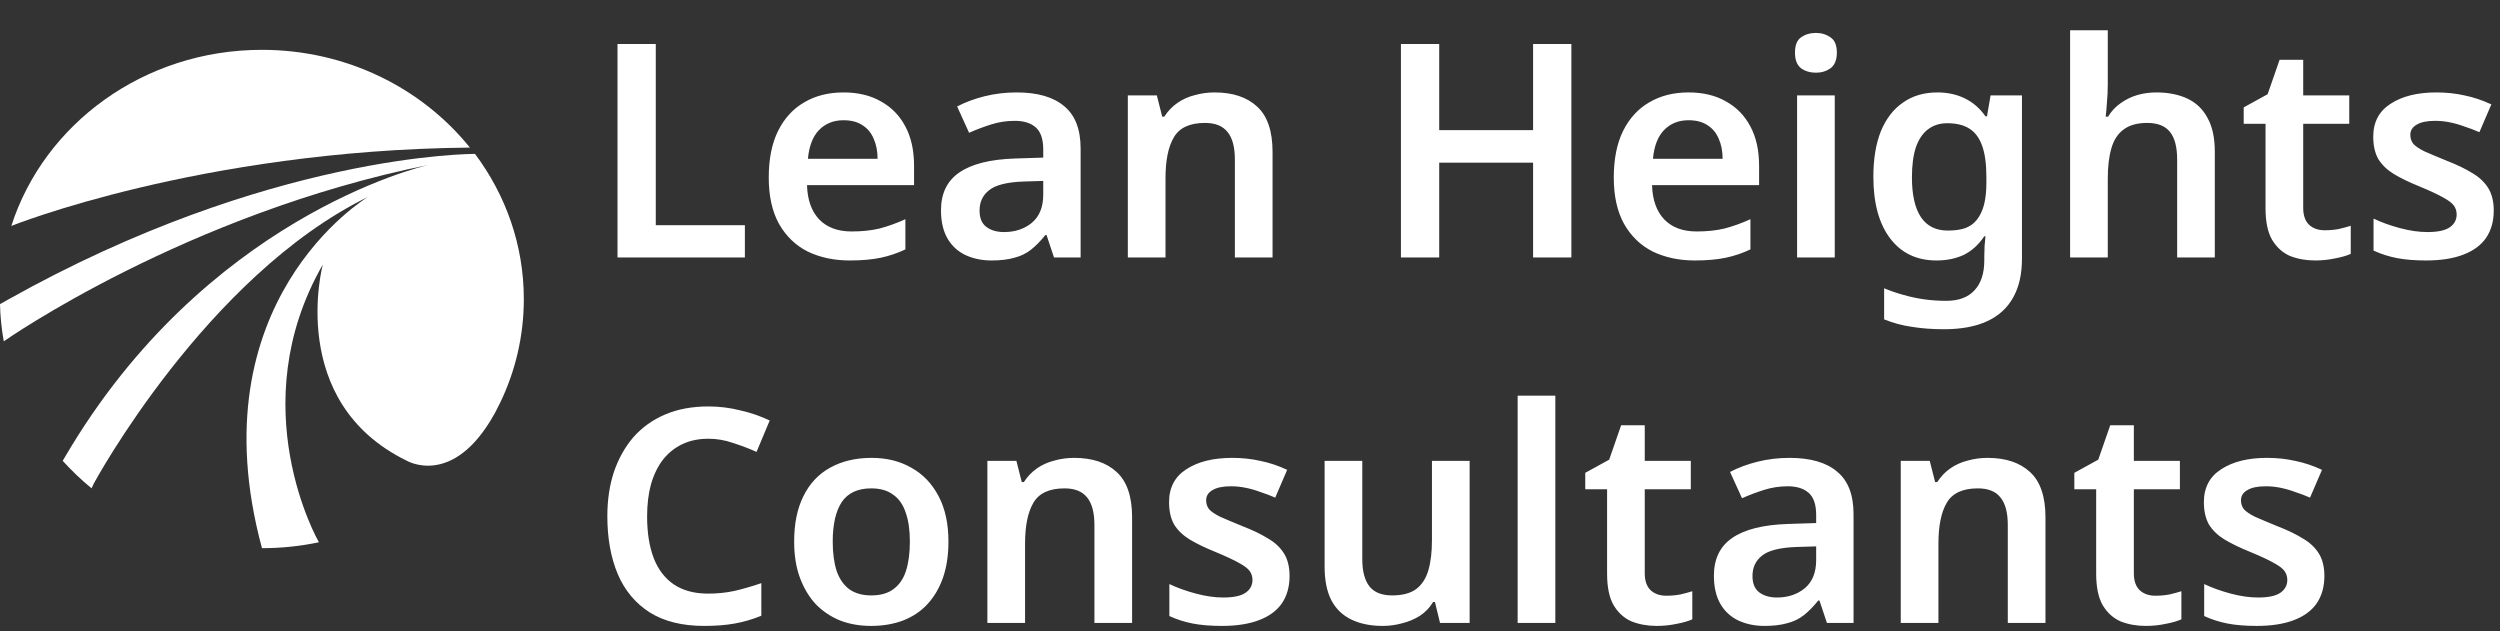
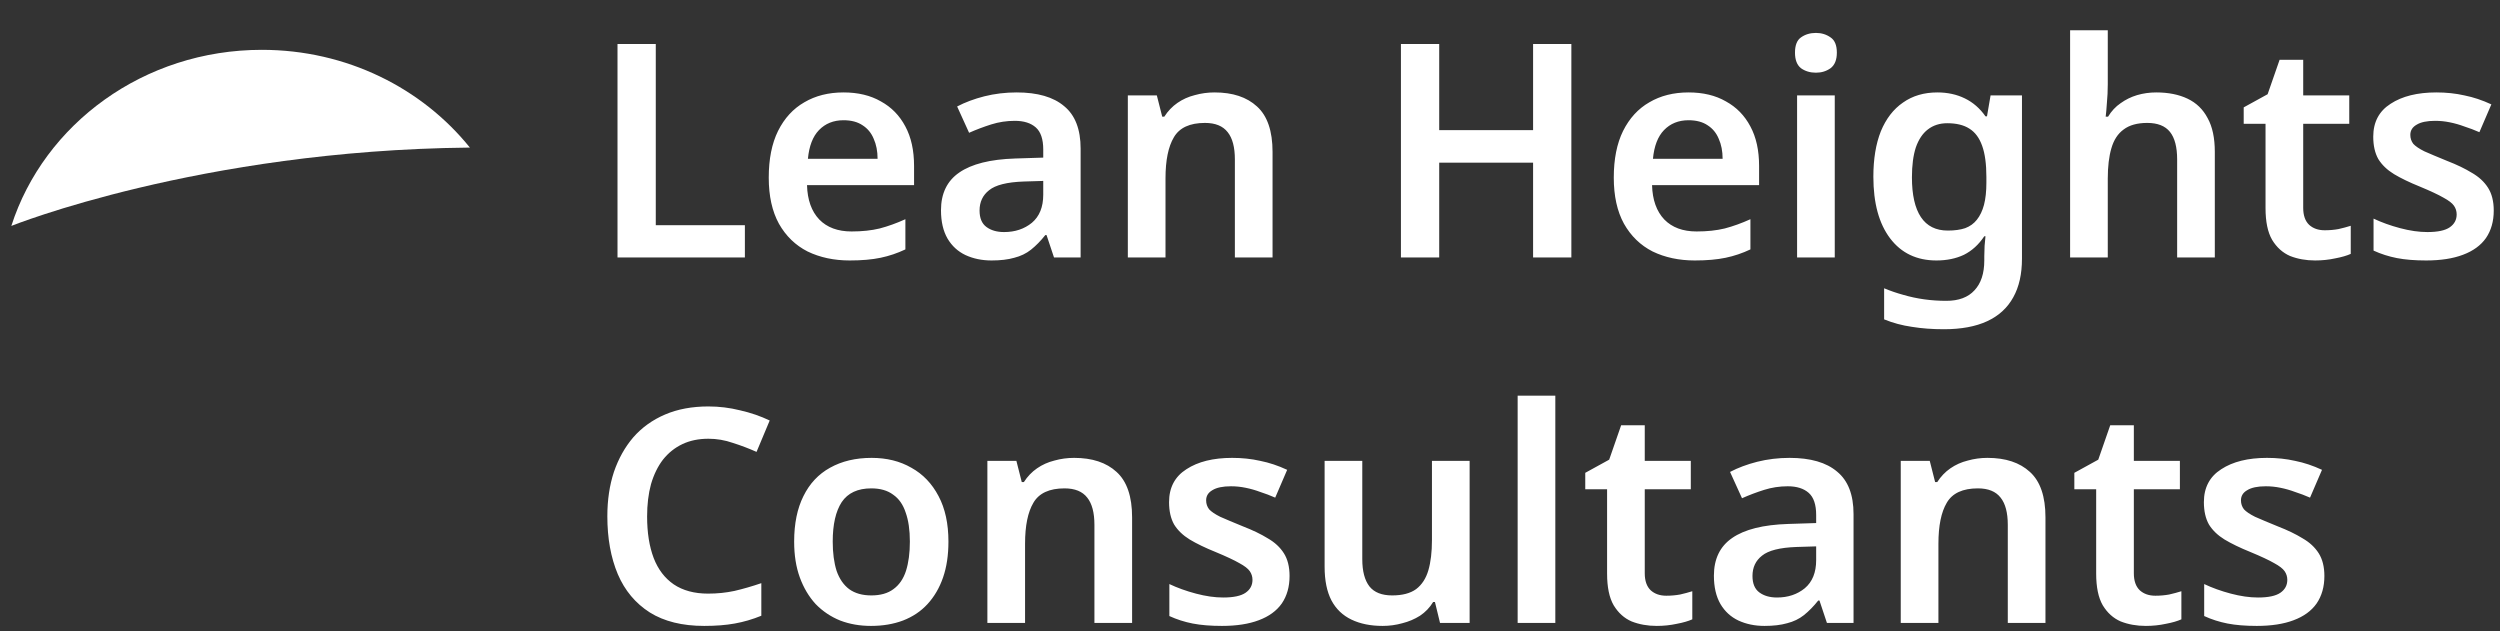
<svg xmlns="http://www.w3.org/2000/svg" width="301" height="76" viewBox="0 0 301 76" fill="none">
  <rect x="0" y="0" width="301" height="76" fill="#333333" stroke="none" />
  <path d="M56.445 17.77C24.01 18.11 1.364 27.201 1.364 27.201C5.308 14.929 17.321 6 31.526 6C41.737 6 50.812 10.61 56.575 17.77C56.542 17.77 56.494 17.77 56.445 17.77Z" fill="white" />
-   <path d="M63.068 36C63.068 40.432 62.062 44.652 60.244 48.435C60.049 48.841 59.838 49.247 59.643 49.62C59.611 49.685 59.562 49.766 59.529 49.831C54.546 58.792 48.961 55.464 48.961 55.464C34.432 48.37 38.864 31.86 38.864 31.86C29.042 48.971 38.361 65.221 38.361 65.221L38.409 65.286C36.201 65.756 33.896 66 31.542 66C23.507 36.325 44.042 23.873 44.302 23.711C24.789 33.256 11.315 58.175 11.315 58.175C11.315 58.175 11.201 58.403 11.023 58.792C9.773 57.769 8.62 56.666 7.549 55.48C7.646 55.318 7.744 55.139 7.857 54.961C24.643 26.357 50.422 20.123 51.623 19.847C22.403 25.74 0.682 40.935 0.455 41.097C0.195 39.636 0.032 38.143 0 36.617C0.308 36.454 0.617 36.276 0.925 36.097C32.419 18.435 56.964 18.532 57.192 18.532C60.893 23.484 63.068 29.506 63.068 36Z" fill="white" />
  <path d="M74.348 31V5.296H78.956V27.112H89.684V31H74.348ZM101.557 11.128C103.309 11.128 104.809 11.488 106.057 12.208C107.329 12.904 108.313 13.912 109.009 15.232C109.705 16.528 110.053 18.112 110.053 19.984V22.288H97.165C97.213 24.064 97.705 25.444 98.641 26.428C99.577 27.388 100.873 27.868 102.529 27.868C103.801 27.868 104.929 27.748 105.913 27.508C106.921 27.244 107.953 26.872 109.009 26.392V30.028C108.049 30.484 107.053 30.82 106.021 31.036C104.989 31.252 103.753 31.36 102.313 31.36C100.417 31.36 98.725 31 97.237 30.28C95.773 29.536 94.621 28.42 93.781 26.932C92.965 25.444 92.557 23.596 92.557 21.388C92.557 19.156 92.929 17.284 93.673 15.772C94.441 14.236 95.497 13.084 96.841 12.316C98.185 11.524 99.757 11.128 101.557 11.128ZM101.557 14.476C100.357 14.476 99.373 14.872 98.605 15.664C97.861 16.432 97.417 17.584 97.273 19.12H105.661C105.661 18.208 105.505 17.404 105.193 16.708C104.905 16.012 104.461 15.472 103.861 15.088C103.261 14.68 102.493 14.476 101.557 14.476ZM122.403 11.128C124.923 11.128 126.831 11.68 128.127 12.784C129.447 13.864 130.107 15.568 130.107 17.896V31H126.903L126.003 28.3H125.859C125.307 28.996 124.731 29.584 124.131 30.064C123.555 30.52 122.883 30.844 122.115 31.036C121.371 31.252 120.459 31.36 119.379 31.36C118.227 31.36 117.183 31.144 116.247 30.712C115.335 30.28 114.615 29.62 114.087 28.732C113.559 27.82 113.295 26.68 113.295 25.312C113.295 23.296 114.027 21.784 115.491 20.776C116.979 19.744 119.223 19.18 122.223 19.084L125.607 18.976V18.004C125.607 16.756 125.307 15.868 124.707 15.34C124.107 14.812 123.267 14.548 122.187 14.548C121.203 14.548 120.255 14.692 119.343 14.98C118.431 15.268 117.543 15.604 116.679 15.988L115.239 12.82C116.199 12.316 117.291 11.908 118.515 11.596C119.763 11.284 121.059 11.128 122.403 11.128ZM123.231 21.856C121.239 21.928 119.859 22.276 119.091 22.9C118.323 23.5 117.939 24.316 117.939 25.348C117.939 26.26 118.215 26.92 118.767 27.328C119.319 27.736 120.027 27.94 120.891 27.94C122.211 27.94 123.327 27.568 124.239 26.824C125.151 26.056 125.607 24.928 125.607 23.44V21.784L123.231 21.856ZM146.231 11.128C148.415 11.128 150.119 11.692 151.343 12.82C152.591 13.948 153.215 15.772 153.215 18.292V31H148.679V19.192C148.679 17.728 148.391 16.636 147.815 15.916C147.239 15.172 146.327 14.8 145.079 14.8C143.255 14.8 142.007 15.376 141.335 16.528C140.663 17.656 140.327 19.3 140.327 21.46V31H135.791V11.488H139.283L139.931 14.044H140.183C140.615 13.372 141.143 12.82 141.767 12.388C142.391 11.956 143.087 11.644 143.855 11.452C144.623 11.236 145.415 11.128 146.231 11.128ZM189.192 31H184.584V19.588H173.28V31H168.672V5.296H173.28V15.664H184.584V5.296H189.192V31ZM203.299 11.128C205.051 11.128 206.551 11.488 207.799 12.208C209.071 12.904 210.055 13.912 210.751 15.232C211.447 16.528 211.795 18.112 211.795 19.984V22.288H198.907C198.955 24.064 199.447 25.444 200.383 26.428C201.319 27.388 202.615 27.868 204.271 27.868C205.543 27.868 206.671 27.748 207.655 27.508C208.663 27.244 209.695 26.872 210.751 26.392V30.028C209.791 30.484 208.795 30.82 207.763 31.036C206.731 31.252 205.495 31.36 204.055 31.36C202.159 31.36 200.467 31 198.979 30.28C197.515 29.536 196.363 28.42 195.523 26.932C194.707 25.444 194.299 23.596 194.299 21.388C194.299 19.156 194.671 17.284 195.415 15.772C196.183 14.236 197.239 13.084 198.583 12.316C199.927 11.524 201.499 11.128 203.299 11.128ZM203.299 14.476C202.099 14.476 201.115 14.872 200.347 15.664C199.603 16.432 199.159 17.584 199.015 19.12H207.403C207.403 18.208 207.247 17.404 206.935 16.708C206.647 16.012 206.203 15.472 205.603 15.088C205.003 14.68 204.235 14.476 203.299 14.476ZM220.905 11.488V31H216.369V11.488H220.905ZM218.637 3.964C219.309 3.964 219.897 4.144 220.401 4.504C220.905 4.84 221.157 5.452 221.157 6.34C221.157 7.204 220.905 7.828 220.401 8.212C219.897 8.572 219.309 8.752 218.637 8.752C217.941 8.752 217.341 8.572 216.837 8.212C216.357 7.828 216.117 7.204 216.117 6.34C216.117 5.452 216.357 4.84 216.837 4.504C217.341 4.144 217.941 3.964 218.637 3.964ZM233.257 11.128C234.481 11.128 235.585 11.368 236.569 11.848C237.553 12.328 238.381 13.048 239.053 14.008H239.233L239.665 11.488H243.445V31.144C243.445 32.992 243.097 34.54 242.401 35.788C241.705 37.06 240.661 38.02 239.269 38.668C237.877 39.316 236.137 39.64 234.049 39.64C232.657 39.64 231.373 39.544 230.197 39.352C229.021 39.184 227.905 38.884 226.849 38.452V34.708C227.593 35.02 228.361 35.284 229.153 35.5C229.969 35.74 230.809 35.92 231.673 36.04C232.537 36.16 233.425 36.22 234.337 36.22C235.825 36.22 236.953 35.8 237.721 34.96C238.513 34.12 238.909 32.92 238.909 31.36V30.856C238.909 30.496 238.921 30.076 238.945 29.596C238.993 29.116 239.029 28.732 239.053 28.444H238.909C238.237 29.452 237.421 30.196 236.461 30.676C235.501 31.132 234.397 31.36 233.149 31.36C230.773 31.36 228.913 30.472 227.569 28.696C226.225 26.92 225.553 24.448 225.553 21.28C225.553 19.144 225.853 17.32 226.453 15.808C227.077 14.296 227.965 13.144 229.117 12.352C230.269 11.536 231.649 11.128 233.257 11.128ZM234.445 14.836C233.533 14.836 232.753 15.088 232.105 15.592C231.481 16.072 231.001 16.792 230.665 17.752C230.353 18.712 230.197 19.912 230.197 21.352C230.197 23.464 230.557 25.06 231.277 26.14C231.997 27.22 233.077 27.76 234.517 27.76C235.333 27.76 236.029 27.664 236.605 27.472C237.181 27.256 237.649 26.92 238.009 26.464C238.393 25.984 238.681 25.384 238.873 24.664C239.065 23.92 239.161 23.032 239.161 22V21.316C239.161 19.756 238.993 18.508 238.657 17.572C238.321 16.612 237.805 15.916 237.109 15.484C236.437 15.052 235.549 14.836 234.445 14.836ZM253.776 10.156C253.776 10.924 253.74 11.68 253.668 12.424C253.62 13.144 253.572 13.684 253.524 14.044H253.812C254.22 13.372 254.724 12.832 255.324 12.424C255.924 11.992 256.584 11.668 257.304 11.452C258.048 11.236 258.816 11.128 259.608 11.128C261.072 11.128 262.332 11.38 263.388 11.884C264.444 12.388 265.248 13.168 265.8 14.224C266.376 15.256 266.664 16.612 266.664 18.292V31H262.128V19.192C262.128 17.704 261.84 16.6 261.264 15.88C260.688 15.16 259.776 14.8 258.528 14.8C257.328 14.8 256.38 15.064 255.684 15.592C254.988 16.096 254.496 16.852 254.208 17.86C253.92 18.844 253.776 20.056 253.776 21.496V31H249.24V3.64H253.776V10.156ZM279.898 27.724C280.474 27.724 281.026 27.676 281.554 27.58C282.082 27.46 282.574 27.328 283.03 27.184V30.568C282.55 30.784 281.926 30.964 281.158 31.108C280.39 31.276 279.586 31.36 278.746 31.36C277.642 31.36 276.634 31.18 275.722 30.82C274.834 30.436 274.114 29.788 273.562 28.876C273.034 27.964 272.77 26.692 272.77 25.06V14.908H270.142V12.928L273.022 11.344L274.462 7.204H277.306V11.488H282.85V14.908H277.306V25.024C277.306 25.936 277.546 26.62 278.026 27.076C278.506 27.508 279.13 27.724 279.898 27.724ZM300.247 25.348C300.247 26.644 299.935 27.748 299.311 28.66C298.687 29.548 297.763 30.22 296.539 30.676C295.339 31.132 293.863 31.36 292.111 31.36C290.743 31.36 289.567 31.264 288.583 31.072C287.599 30.88 286.663 30.58 285.775 30.172V26.32C286.735 26.776 287.803 27.16 288.979 27.472C290.155 27.784 291.247 27.94 292.255 27.94C293.503 27.94 294.403 27.748 294.955 27.364C295.507 26.98 295.783 26.464 295.783 25.816C295.783 25.432 295.675 25.084 295.459 24.772C295.243 24.46 294.823 24.136 294.199 23.8C293.575 23.44 292.627 22.996 291.355 22.468C290.107 21.964 289.063 21.46 288.223 20.956C287.407 20.452 286.783 19.852 286.351 19.156C285.943 18.436 285.739 17.536 285.739 16.456C285.739 14.704 286.435 13.384 287.827 12.496C289.219 11.584 291.055 11.128 293.335 11.128C294.535 11.128 295.663 11.248 296.719 11.488C297.799 11.704 298.879 12.064 299.959 12.568L298.519 15.916C297.919 15.652 297.319 15.424 296.719 15.232C296.143 15.016 295.555 14.848 294.955 14.728C294.379 14.608 293.791 14.548 293.191 14.548C292.207 14.548 291.463 14.704 290.959 15.016C290.455 15.304 290.203 15.712 290.203 16.24C290.203 16.648 290.323 17.008 290.563 17.32C290.827 17.608 291.271 17.908 291.895 18.22C292.543 18.508 293.455 18.892 294.631 19.372C295.807 19.828 296.803 20.308 297.619 20.812C298.459 21.292 299.107 21.892 299.563 22.612C300.019 23.332 300.247 24.244 300.247 25.348ZM85.292 52.824C84.116 52.824 83.072 53.04 82.16 53.472C81.248 53.904 80.468 54.528 79.82 55.344C79.196 56.16 78.716 57.144 78.38 58.296C78.068 59.448 77.912 60.744 77.912 62.184C77.912 64.128 78.176 65.796 78.704 67.188C79.232 68.556 80.036 69.612 81.116 70.356C82.22 71.1 83.6 71.472 85.256 71.472C86.36 71.472 87.416 71.364 88.424 71.148C89.456 70.908 90.536 70.596 91.664 70.212V74.136C90.608 74.568 89.54 74.88 88.46 75.072C87.404 75.264 86.18 75.36 84.788 75.36C82.148 75.36 79.964 74.82 78.236 73.74C76.508 72.636 75.224 71.1 74.384 69.132C73.544 67.14 73.124 64.812 73.124 62.148C73.124 60.204 73.388 58.428 73.916 56.82C74.468 55.212 75.248 53.82 76.256 52.644C77.288 51.468 78.56 50.556 80.072 49.908C81.584 49.26 83.324 48.936 85.292 48.936C86.588 48.936 87.86 49.092 89.108 49.404C90.38 49.692 91.568 50.1 92.672 50.628L91.088 54.408C90.176 54 89.228 53.64 88.244 53.328C87.284 52.992 86.3 52.824 85.292 52.824ZM114.192 65.208C114.192 66.84 113.976 68.28 113.544 69.528C113.112 70.776 112.488 71.844 111.672 72.732C110.88 73.596 109.896 74.256 108.72 74.712C107.568 75.144 106.284 75.36 104.868 75.36C103.524 75.36 102.288 75.144 101.16 74.712C100.032 74.256 99.048 73.596 98.208 72.732C97.392 71.844 96.756 70.776 96.3 69.528C95.844 68.28 95.616 66.84 95.616 65.208C95.616 63.048 95.988 61.224 96.732 59.736C97.476 58.224 98.544 57.084 99.936 56.316C101.352 55.524 103.02 55.128 104.94 55.128C106.764 55.128 108.36 55.524 109.728 56.316C111.12 57.084 112.212 58.224 113.004 59.736C113.796 61.224 114.192 63.048 114.192 65.208ZM100.26 65.208C100.26 66.576 100.416 67.752 100.728 68.736C101.064 69.696 101.568 70.428 102.24 70.932C102.936 71.436 103.824 71.688 104.904 71.688C106.008 71.688 106.896 71.436 107.568 70.932C108.264 70.428 108.768 69.696 109.08 68.736C109.392 67.752 109.548 66.576 109.548 65.208C109.548 63.816 109.38 62.652 109.044 61.716C108.732 60.756 108.228 60.036 107.532 59.556C106.86 59.052 105.984 58.8 104.904 58.8C103.272 58.8 102.084 59.352 101.34 60.456C100.62 61.56 100.26 63.144 100.26 65.208ZM129.321 55.128C131.505 55.128 133.209 55.692 134.433 56.82C135.681 57.948 136.305 59.772 136.305 62.292V75H131.769V63.192C131.769 61.728 131.481 60.636 130.905 59.916C130.329 59.172 129.417 58.8 128.169 58.8C126.345 58.8 125.097 59.376 124.425 60.528C123.753 61.656 123.417 63.3 123.417 65.46V75H118.881V55.488H122.373L123.021 58.044H123.273C123.705 57.372 124.233 56.82 124.857 56.388C125.481 55.956 126.177 55.644 126.945 55.452C127.713 55.236 128.505 55.128 129.321 55.128ZM155.263 69.348C155.263 70.644 154.951 71.748 154.327 72.66C153.703 73.548 152.779 74.22 151.555 74.676C150.355 75.132 148.879 75.36 147.127 75.36C145.759 75.36 144.583 75.264 143.599 75.072C142.615 74.88 141.679 74.58 140.791 74.172V70.32C141.751 70.776 142.819 71.16 143.995 71.472C145.171 71.784 146.263 71.94 147.271 71.94C148.519 71.94 149.419 71.748 149.971 71.364C150.523 70.98 150.799 70.464 150.799 69.816C150.799 69.432 150.691 69.084 150.475 68.772C150.259 68.46 149.839 68.136 149.215 67.8C148.591 67.44 147.643 66.996 146.371 66.468C145.123 65.964 144.079 65.46 143.239 64.956C142.423 64.452 141.799 63.852 141.367 63.156C140.959 62.436 140.755 61.536 140.755 60.456C140.755 58.704 141.451 57.384 142.843 56.496C144.235 55.584 146.071 55.128 148.351 55.128C149.551 55.128 150.679 55.248 151.735 55.488C152.815 55.704 153.895 56.064 154.975 56.568L153.535 59.916C152.935 59.652 152.335 59.424 151.735 59.232C151.159 59.016 150.571 58.848 149.971 58.728C149.395 58.608 148.807 58.548 148.207 58.548C147.223 58.548 146.479 58.704 145.975 59.016C145.471 59.304 145.219 59.712 145.219 60.24C145.219 60.648 145.339 61.008 145.579 61.32C145.843 61.608 146.287 61.908 146.911 62.22C147.559 62.508 148.471 62.892 149.646 63.372C150.823 63.828 151.819 64.308 152.635 64.812C153.475 65.292 154.123 65.892 154.579 66.612C155.035 67.332 155.263 68.244 155.263 69.348ZM176.943 55.488V75H173.379L172.767 72.48H172.551C172.143 73.152 171.615 73.704 170.967 74.136C170.319 74.544 169.611 74.844 168.843 75.036C168.075 75.252 167.283 75.36 166.467 75.36C165.027 75.36 163.779 75.108 162.723 74.604C161.667 74.1 160.863 73.332 160.311 72.3C159.759 71.244 159.483 69.888 159.483 68.232V55.488H164.019V67.332C164.019 68.772 164.307 69.864 164.883 70.608C165.459 71.328 166.371 71.688 167.619 71.688C168.843 71.688 169.803 71.436 170.499 70.932C171.195 70.404 171.687 69.648 171.975 68.664C172.263 67.68 172.407 66.468 172.407 65.028V55.488H176.943ZM187.261 75H182.725V47.64H187.261V75ZM200.621 71.724C201.197 71.724 201.749 71.676 202.277 71.58C202.805 71.46 203.297 71.328 203.753 71.184V74.568C203.273 74.784 202.649 74.964 201.881 75.108C201.113 75.276 200.309 75.36 199.469 75.36C198.365 75.36 197.357 75.18 196.445 74.82C195.557 74.436 194.837 73.788 194.285 72.876C193.757 71.964 193.493 70.692 193.493 69.06V58.908H190.865V56.928L193.745 55.344L195.185 51.204H198.029V55.488H203.573V58.908H198.029V69.024C198.029 69.936 198.269 70.62 198.749 71.076C199.229 71.508 199.853 71.724 200.621 71.724ZM215.462 55.128C217.982 55.128 219.89 55.68 221.186 56.784C222.506 57.864 223.166 59.568 223.166 61.896V75H219.962L219.062 72.3H218.918C218.366 72.996 217.79 73.584 217.19 74.064C216.614 74.52 215.942 74.844 215.174 75.036C214.43 75.252 213.518 75.36 212.438 75.36C211.286 75.36 210.242 75.144 209.306 74.712C208.394 74.28 207.674 73.62 207.146 72.732C206.618 71.82 206.354 70.68 206.354 69.312C206.354 67.296 207.086 65.784 208.55 64.776C210.038 63.744 212.282 63.18 215.282 63.084L218.666 62.976V62.004C218.666 60.756 218.366 59.868 217.766 59.34C217.166 58.812 216.326 58.548 215.246 58.548C214.262 58.548 213.314 58.692 212.402 58.98C211.49 59.268 210.602 59.604 209.738 59.988L208.298 56.82C209.258 56.316 210.35 55.908 211.574 55.596C212.822 55.284 214.118 55.128 215.462 55.128ZM216.29 65.856C214.298 65.928 212.918 66.276 212.15 66.9C211.382 67.5 210.998 68.316 210.998 69.348C210.998 70.26 211.274 70.92 211.826 71.328C212.378 71.736 213.086 71.94 213.95 71.94C215.27 71.94 216.386 71.568 217.298 70.824C218.21 70.056 218.666 68.928 218.666 67.44V65.784L216.29 65.856ZM239.29 55.128C241.474 55.128 243.178 55.692 244.402 56.82C245.65 57.948 246.274 59.772 246.274 62.292V75H241.738V63.192C241.738 61.728 241.45 60.636 240.874 59.916C240.298 59.172 239.386 58.8 238.138 58.8C236.314 58.8 235.066 59.376 234.394 60.528C233.722 61.656 233.386 63.3 233.386 65.46V75H228.85V55.488H232.342L232.99 58.044H233.242C233.674 57.372 234.202 56.82 234.826 56.388C235.45 55.956 236.146 55.644 236.914 55.452C237.682 55.236 238.474 55.128 239.29 55.128ZM259.507 71.724C260.083 71.724 260.635 71.676 261.163 71.58C261.691 71.46 262.183 71.328 262.639 71.184V74.568C262.159 74.784 261.535 74.964 260.767 75.108C259.999 75.276 259.195 75.36 258.355 75.36C257.251 75.36 256.243 75.18 255.331 74.82C254.443 74.436 253.723 73.788 253.171 72.876C252.643 71.964 252.379 70.692 252.379 69.06V58.908H249.751V56.928L252.631 55.344L254.071 51.204H256.915V55.488H262.459V58.908H256.915V69.024C256.915 69.936 257.155 70.62 257.635 71.076C258.115 71.508 258.739 71.724 259.507 71.724ZM279.856 69.348C279.856 70.644 279.544 71.748 278.92 72.66C278.296 73.548 277.372 74.22 276.148 74.676C274.948 75.132 273.472 75.36 271.72 75.36C270.352 75.36 269.176 75.264 268.192 75.072C267.208 74.88 266.272 74.58 265.384 74.172V70.32C266.344 70.776 267.412 71.16 268.588 71.472C269.764 71.784 270.856 71.94 271.864 71.94C273.112 71.94 274.012 71.748 274.564 71.364C275.116 70.98 275.392 70.464 275.392 69.816C275.392 69.432 275.284 69.084 275.068 68.772C274.852 68.46 274.432 68.136 273.808 67.8C273.184 67.44 272.236 66.996 270.964 66.468C269.716 65.964 268.672 65.46 267.832 64.956C267.016 64.452 266.392 63.852 265.96 63.156C265.552 62.436 265.348 61.536 265.348 60.456C265.348 58.704 266.044 57.384 267.436 56.496C268.828 55.584 270.664 55.128 272.944 55.128C274.144 55.128 275.272 55.248 276.328 55.488C277.408 55.704 278.488 56.064 279.568 56.568L278.128 59.916C277.528 59.652 276.928 59.424 276.328 59.232C275.752 59.016 275.164 58.848 274.564 58.728C273.988 58.608 273.4 58.548 272.8 58.548C271.816 58.548 271.072 58.704 270.568 59.016C270.064 59.304 269.812 59.712 269.812 60.24C269.812 60.648 269.932 61.008 270.172 61.32C270.436 61.608 270.88 61.908 271.504 62.22C272.152 62.508 273.064 62.892 274.24 63.372C275.416 63.828 276.412 64.308 277.228 64.812C278.068 65.292 278.716 65.892 279.172 66.612C279.628 67.332 279.856 68.244 279.856 69.348Z" fill="white" />
</svg>